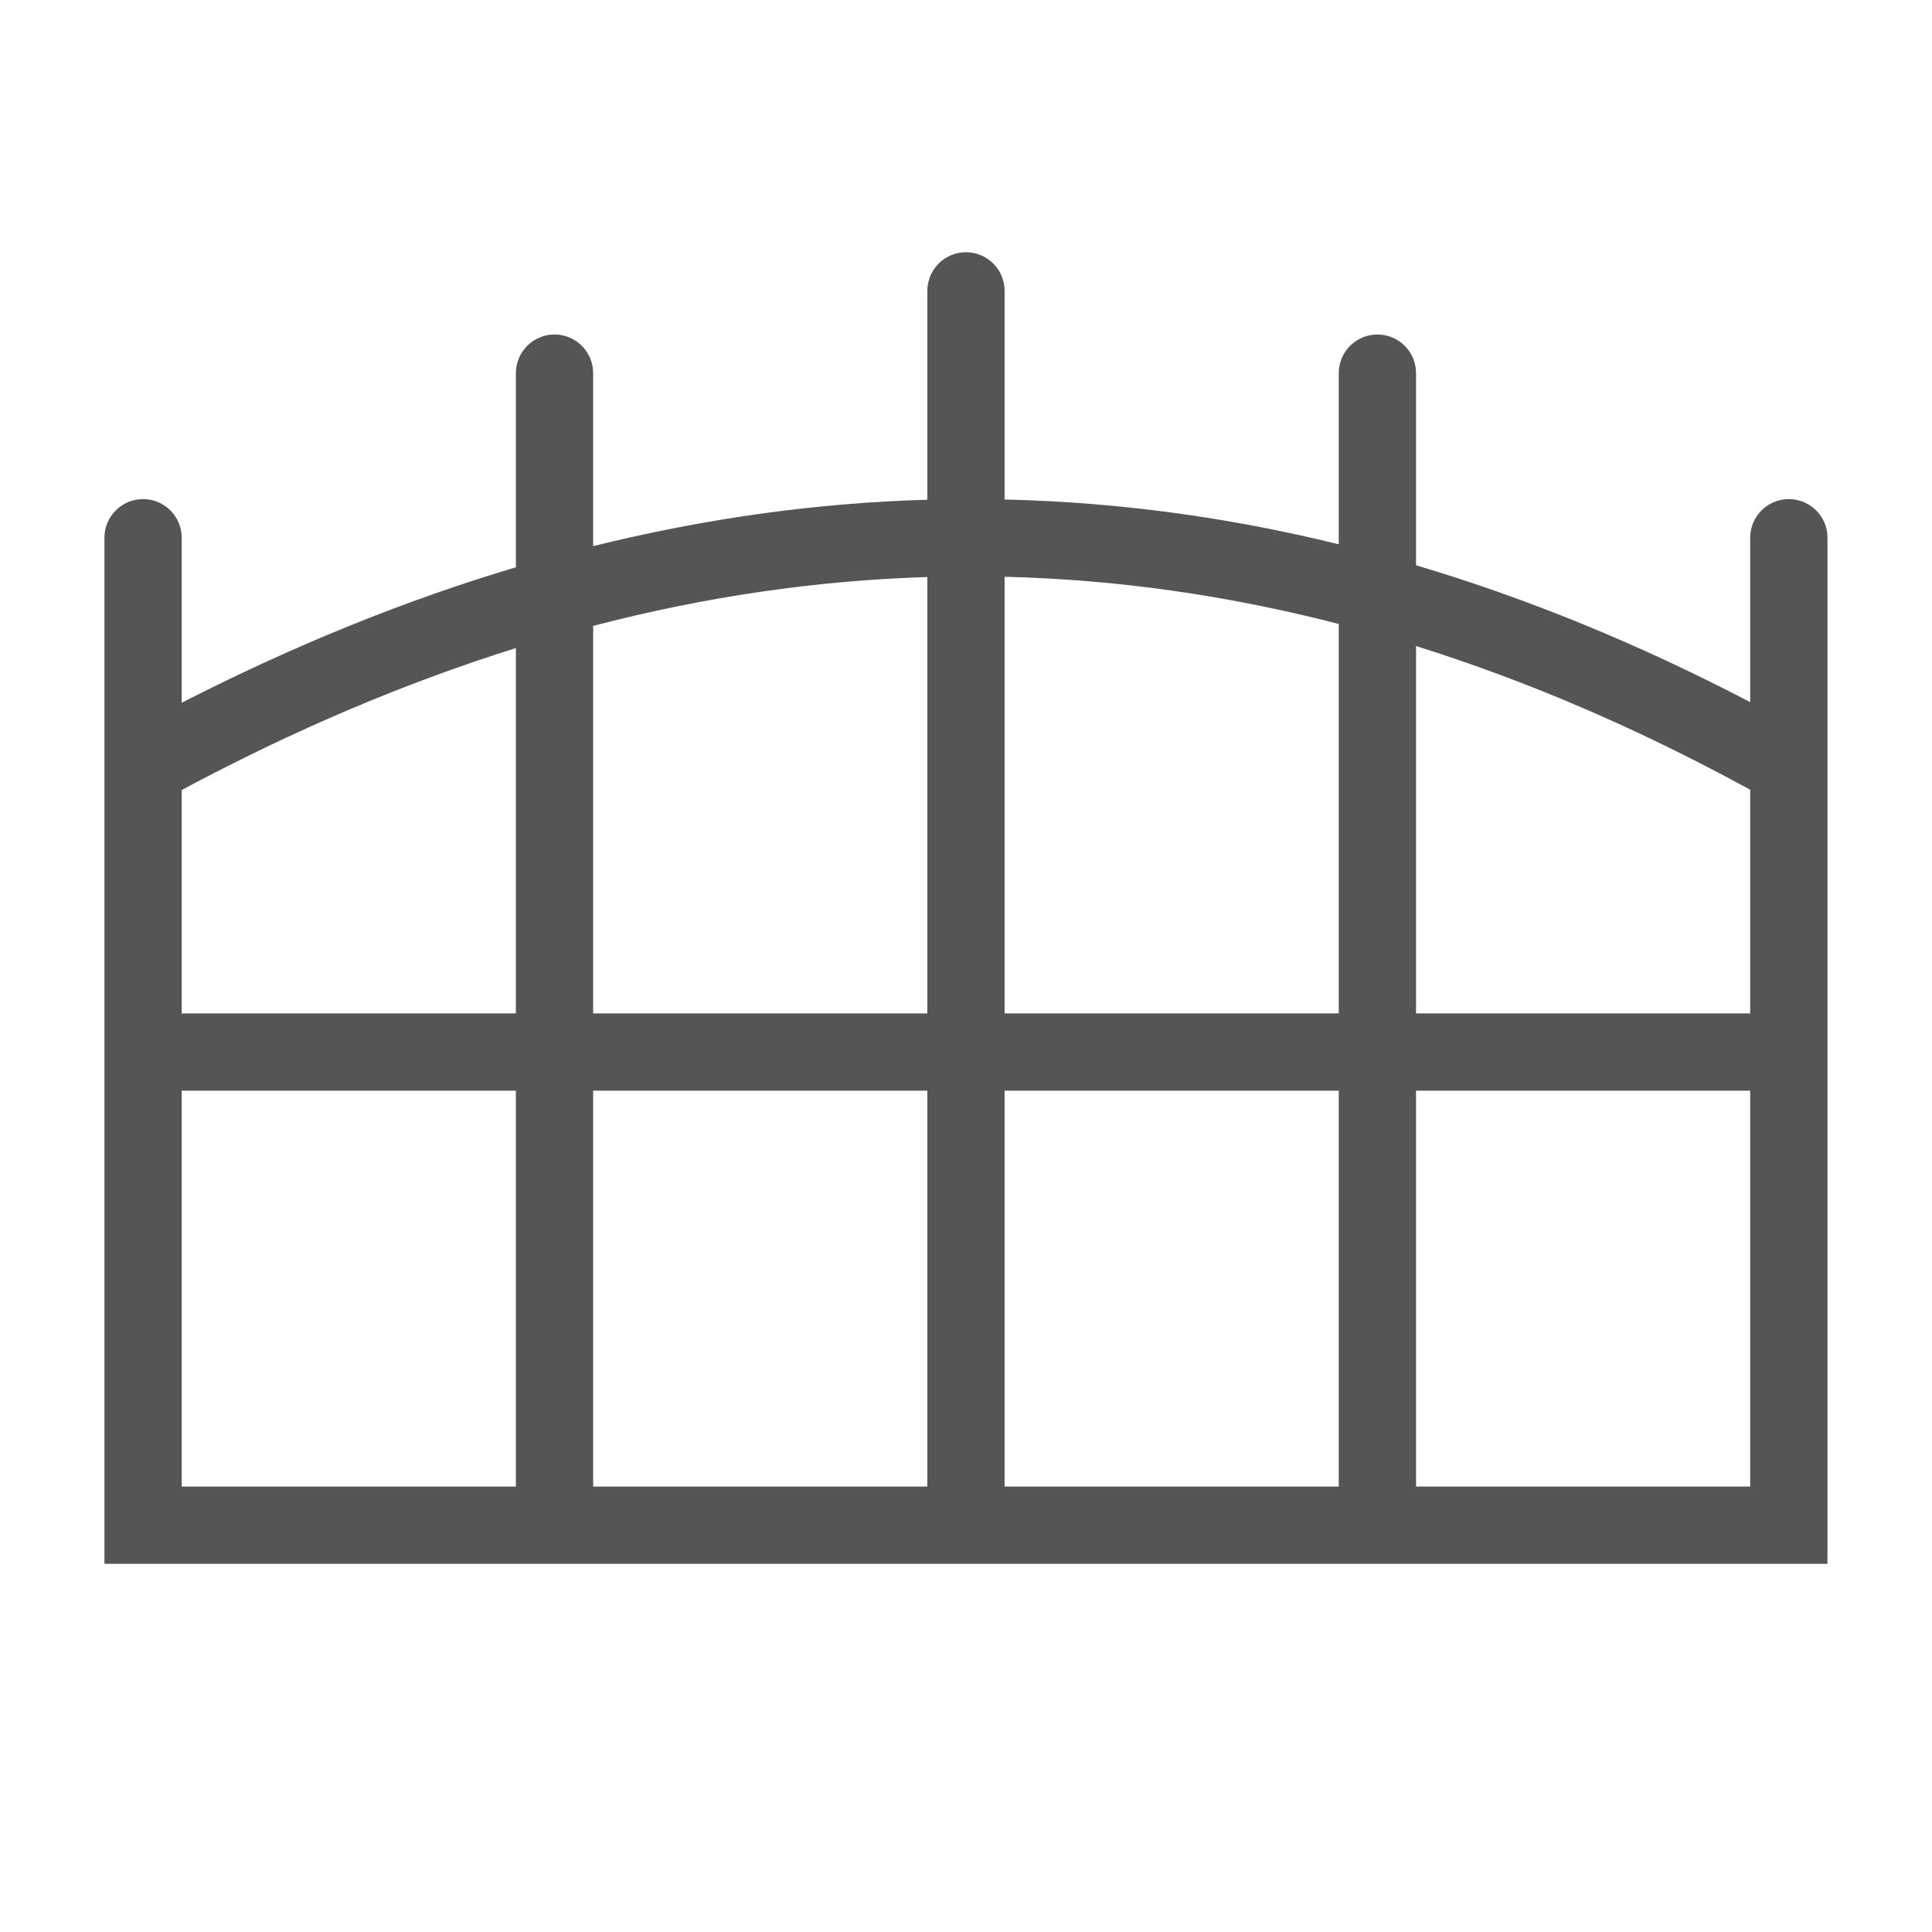
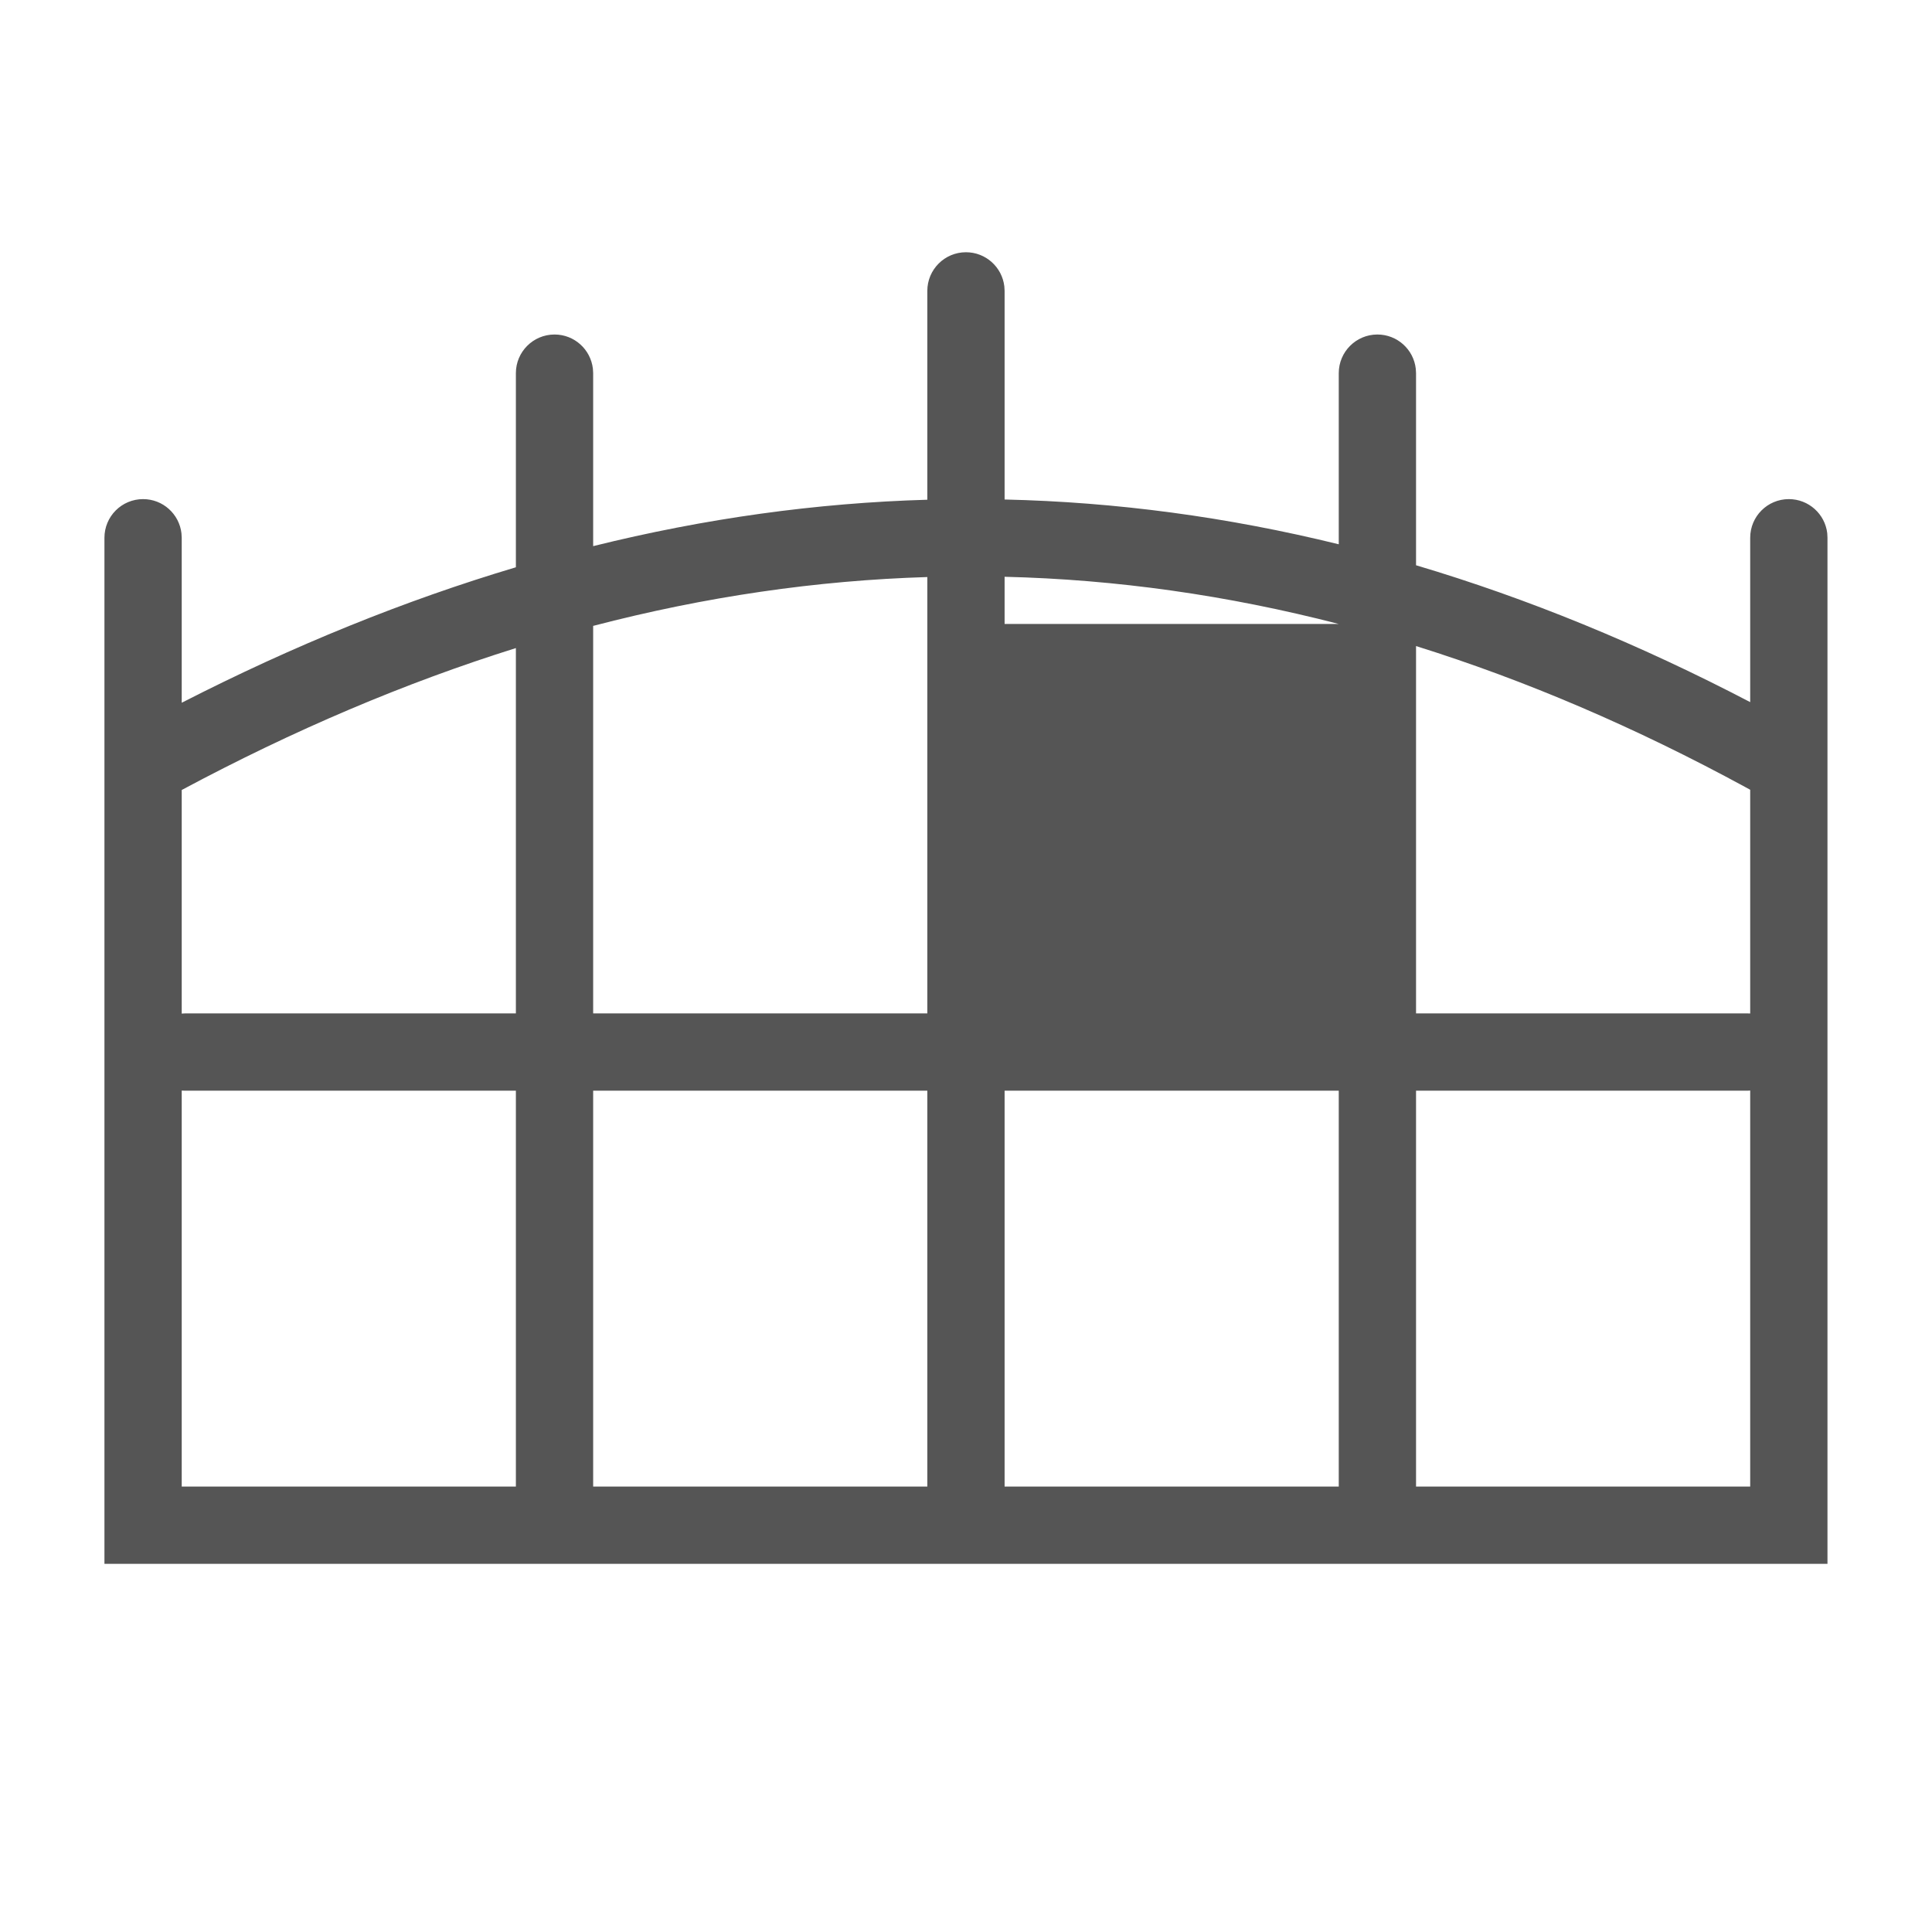
<svg xmlns="http://www.w3.org/2000/svg" width="50" height="50" viewBox="0 0 50 50" fill="none">
-   <path fill-rule="evenodd" clip-rule="evenodd" d="M25.992 7.411C25.934 6.914 25.512 6.528 24.999 6.528C24.447 6.528 23.999 6.976 23.999 7.528V12.933C21.126 13.016 18.243 13.416 15.351 14.134V9.657L15.344 9.541C15.286 9.043 14.864 8.657 14.351 8.657C13.799 8.657 13.351 9.105 13.351 9.657V14.681C10.477 15.538 7.594 16.707 4.703 18.187V13.917L4.696 13.8C4.638 13.303 4.216 12.917 3.703 12.917C3.15 12.917 2.703 13.364 2.703 13.917V19.257V39.472V40.472H3.703H14.348H14.351H14.354H24.999H35.644H35.647H35.65H46.295H47.295V39.472V19.263V13.917L47.289 13.8C47.231 13.303 46.808 12.917 46.295 12.917C45.743 12.917 45.295 13.364 45.295 13.917V18.171C42.417 16.668 39.534 15.487 36.647 14.629V9.657L36.64 9.541C36.583 9.043 36.16 8.657 35.647 8.657C35.095 8.657 34.647 9.105 34.647 9.657V14.086C31.768 13.379 28.885 12.992 25.999 12.927V7.528L25.992 7.411ZM23.999 14.934C21.132 15.021 18.249 15.442 15.351 16.198V26.227H23.999V14.934ZM25.999 26.227V14.927C28.88 14.996 31.763 15.403 34.647 16.148V26.227H25.999ZM23.999 28.227H15.351V38.472H23.999V28.227ZM25.999 38.472V28.227H34.647V38.472H25.999ZM36.647 38.472V28.227H45.23L45.295 28.223V38.472H36.647ZM36.647 26.227V16.72C39.489 17.609 42.332 18.827 45.178 20.375L45.295 20.439V26.229C45.274 26.228 45.252 26.227 45.23 26.227H36.647ZM4.703 20.445V26.232L4.782 26.227H13.351V16.772C10.484 17.67 7.601 18.894 4.703 20.445ZM4.703 28.224V38.472H13.351V28.227H4.782C4.755 28.227 4.729 28.226 4.703 28.224Z" fill="#555555" />
+   <path fill-rule="evenodd" clip-rule="evenodd" d="M25.992 7.411C25.934 6.914 25.512 6.528 24.999 6.528C24.447 6.528 23.999 6.976 23.999 7.528V12.933C21.126 13.016 18.243 13.416 15.351 14.134V9.657L15.344 9.541C15.286 9.043 14.864 8.657 14.351 8.657C13.799 8.657 13.351 9.105 13.351 9.657V14.681C10.477 15.538 7.594 16.707 4.703 18.187V13.917L4.696 13.8C4.638 13.303 4.216 12.917 3.703 12.917C3.15 12.917 2.703 13.364 2.703 13.917V19.257V39.472V40.472H3.703H14.348H14.351H14.354H24.999H35.644H35.647H35.65H46.295H47.295V39.472V19.263V13.917L47.289 13.8C47.231 13.303 46.808 12.917 46.295 12.917C45.743 12.917 45.295 13.364 45.295 13.917V18.171C42.417 16.668 39.534 15.487 36.647 14.629V9.657L36.64 9.541C36.583 9.043 36.16 8.657 35.647 8.657C35.095 8.657 34.647 9.105 34.647 9.657V14.086C31.768 13.379 28.885 12.992 25.999 12.927V7.528L25.992 7.411ZM23.999 14.934C21.132 15.021 18.249 15.442 15.351 16.198V26.227H23.999V14.934ZM25.999 26.227V14.927C28.88 14.996 31.763 15.403 34.647 16.148H25.999ZM23.999 28.227H15.351V38.472H23.999V28.227ZM25.999 38.472V28.227H34.647V38.472H25.999ZM36.647 38.472V28.227H45.23L45.295 28.223V38.472H36.647ZM36.647 26.227V16.72C39.489 17.609 42.332 18.827 45.178 20.375L45.295 20.439V26.229C45.274 26.228 45.252 26.227 45.23 26.227H36.647ZM4.703 20.445V26.232L4.782 26.227H13.351V16.772C10.484 17.67 7.601 18.894 4.703 20.445ZM4.703 28.224V38.472H13.351V28.227H4.782C4.755 28.227 4.729 28.226 4.703 28.224Z" fill="#555555" />
</svg>